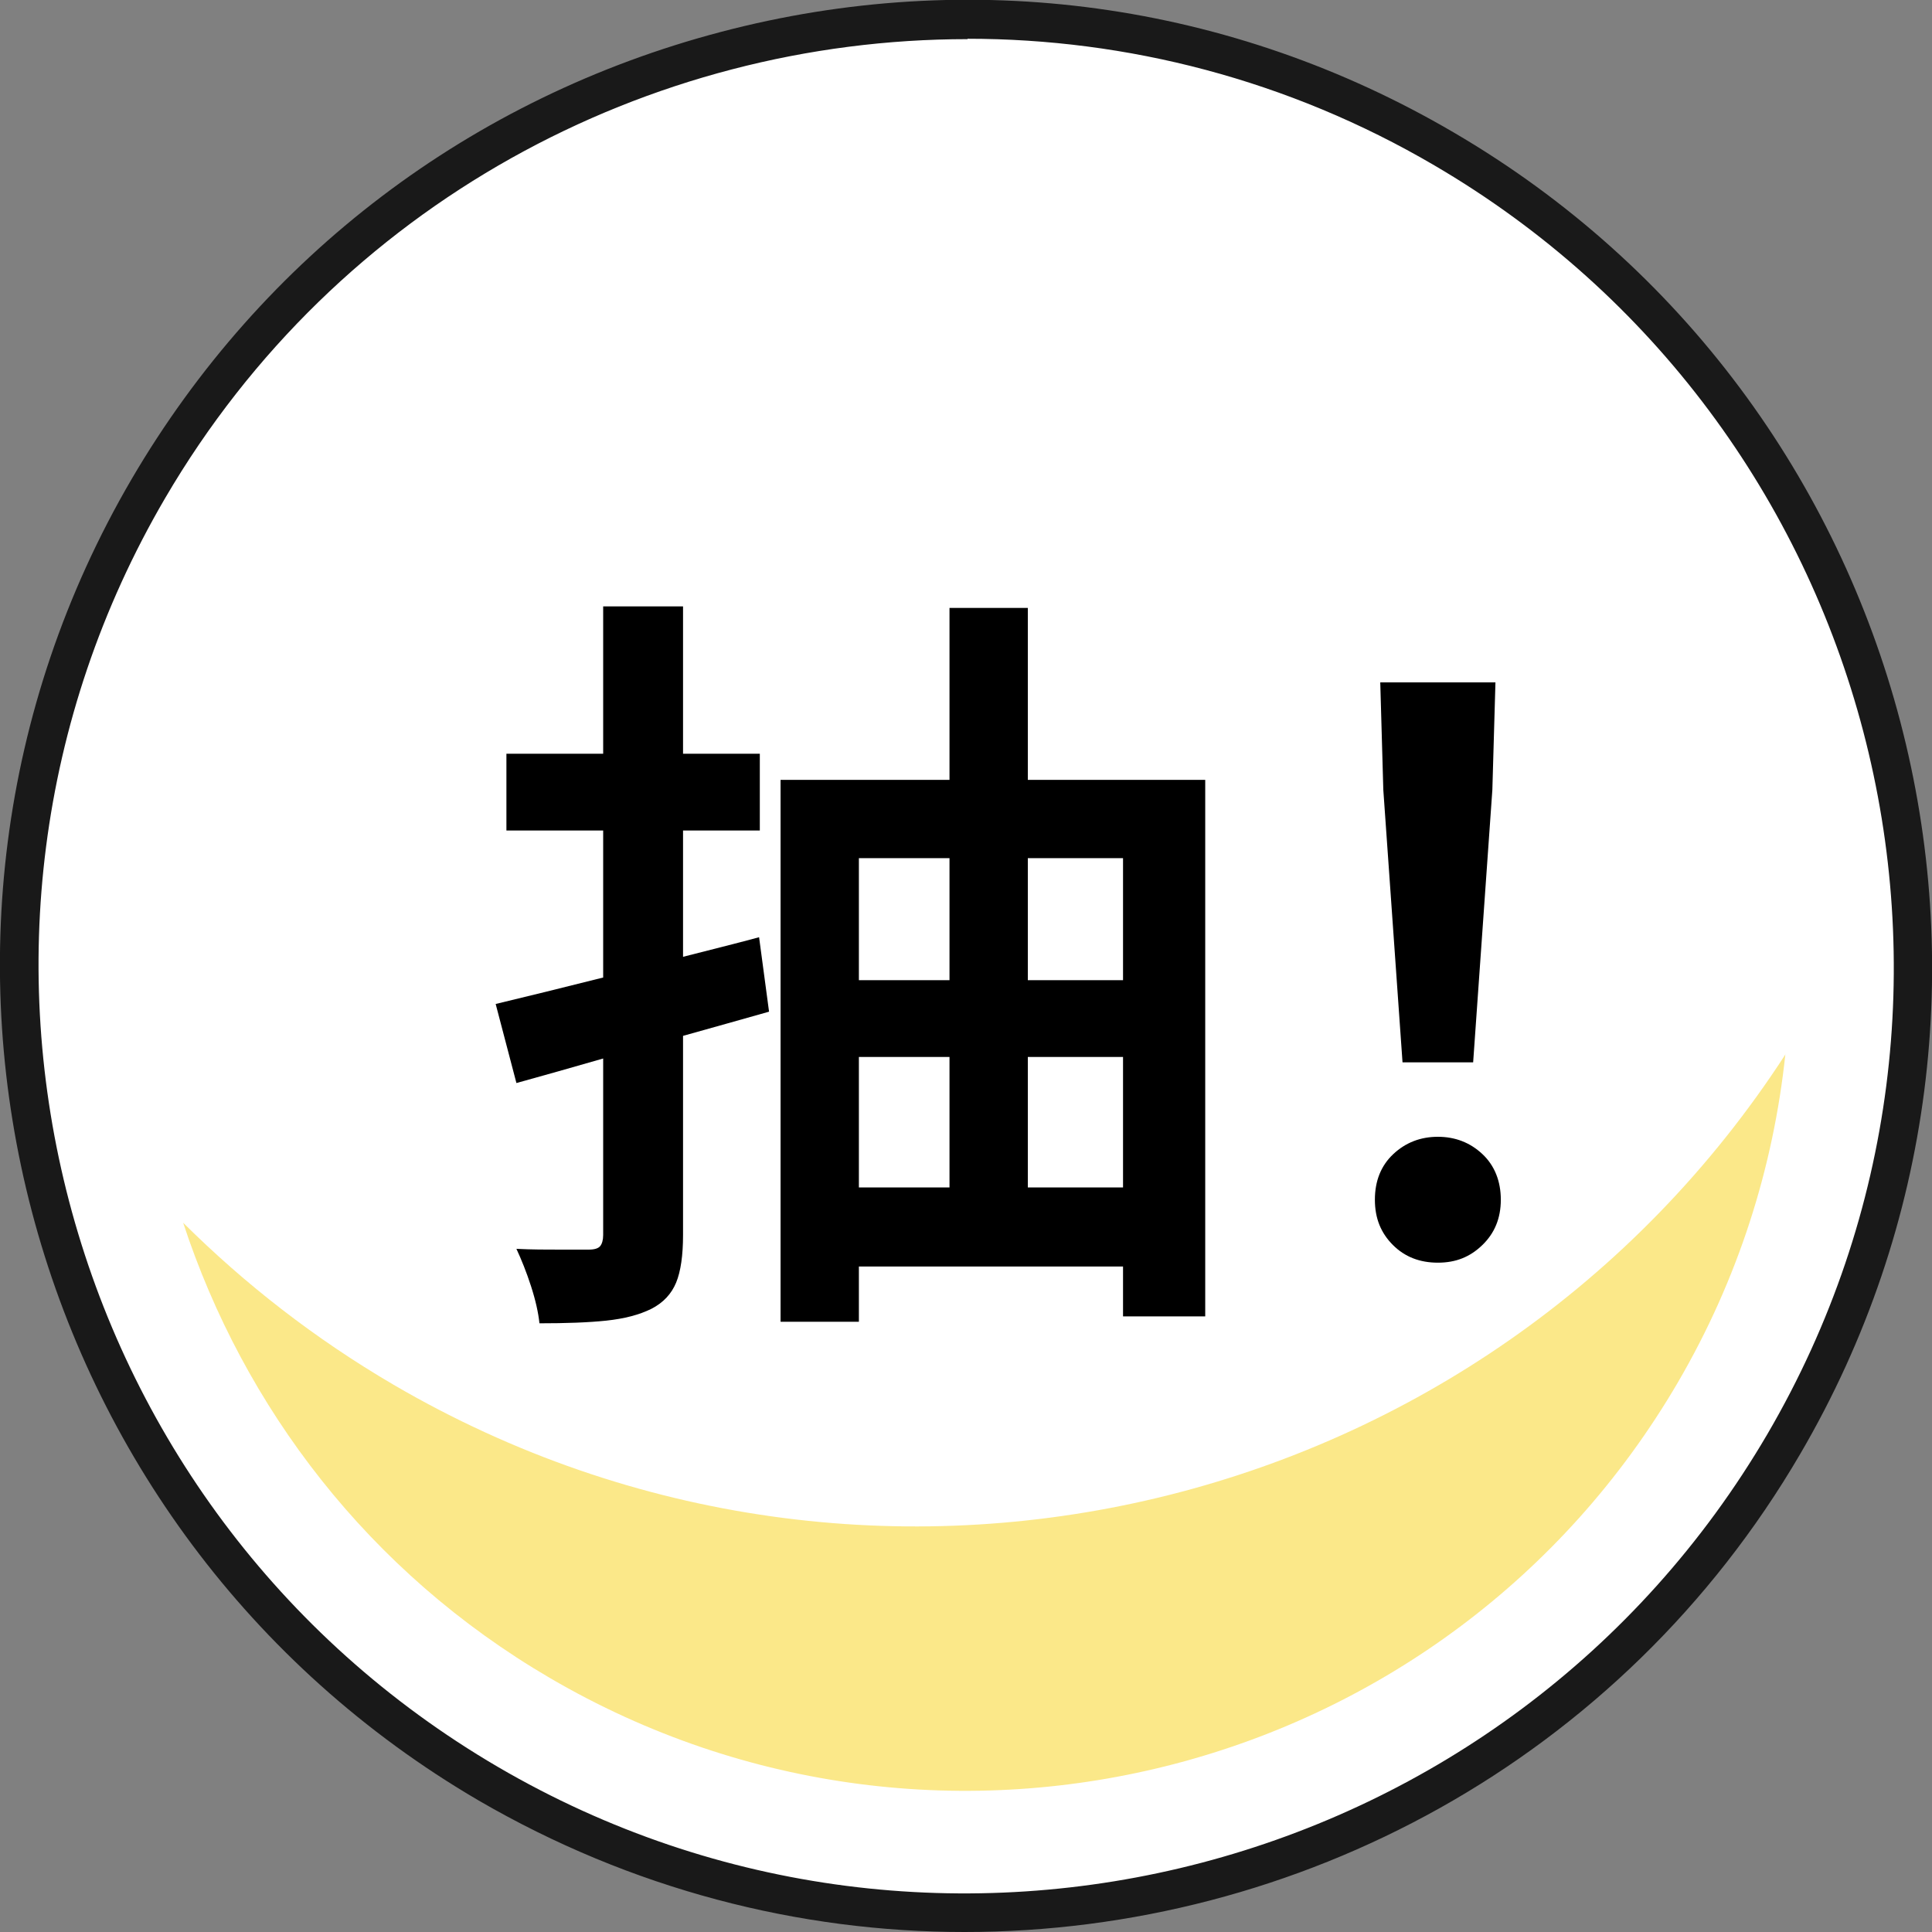
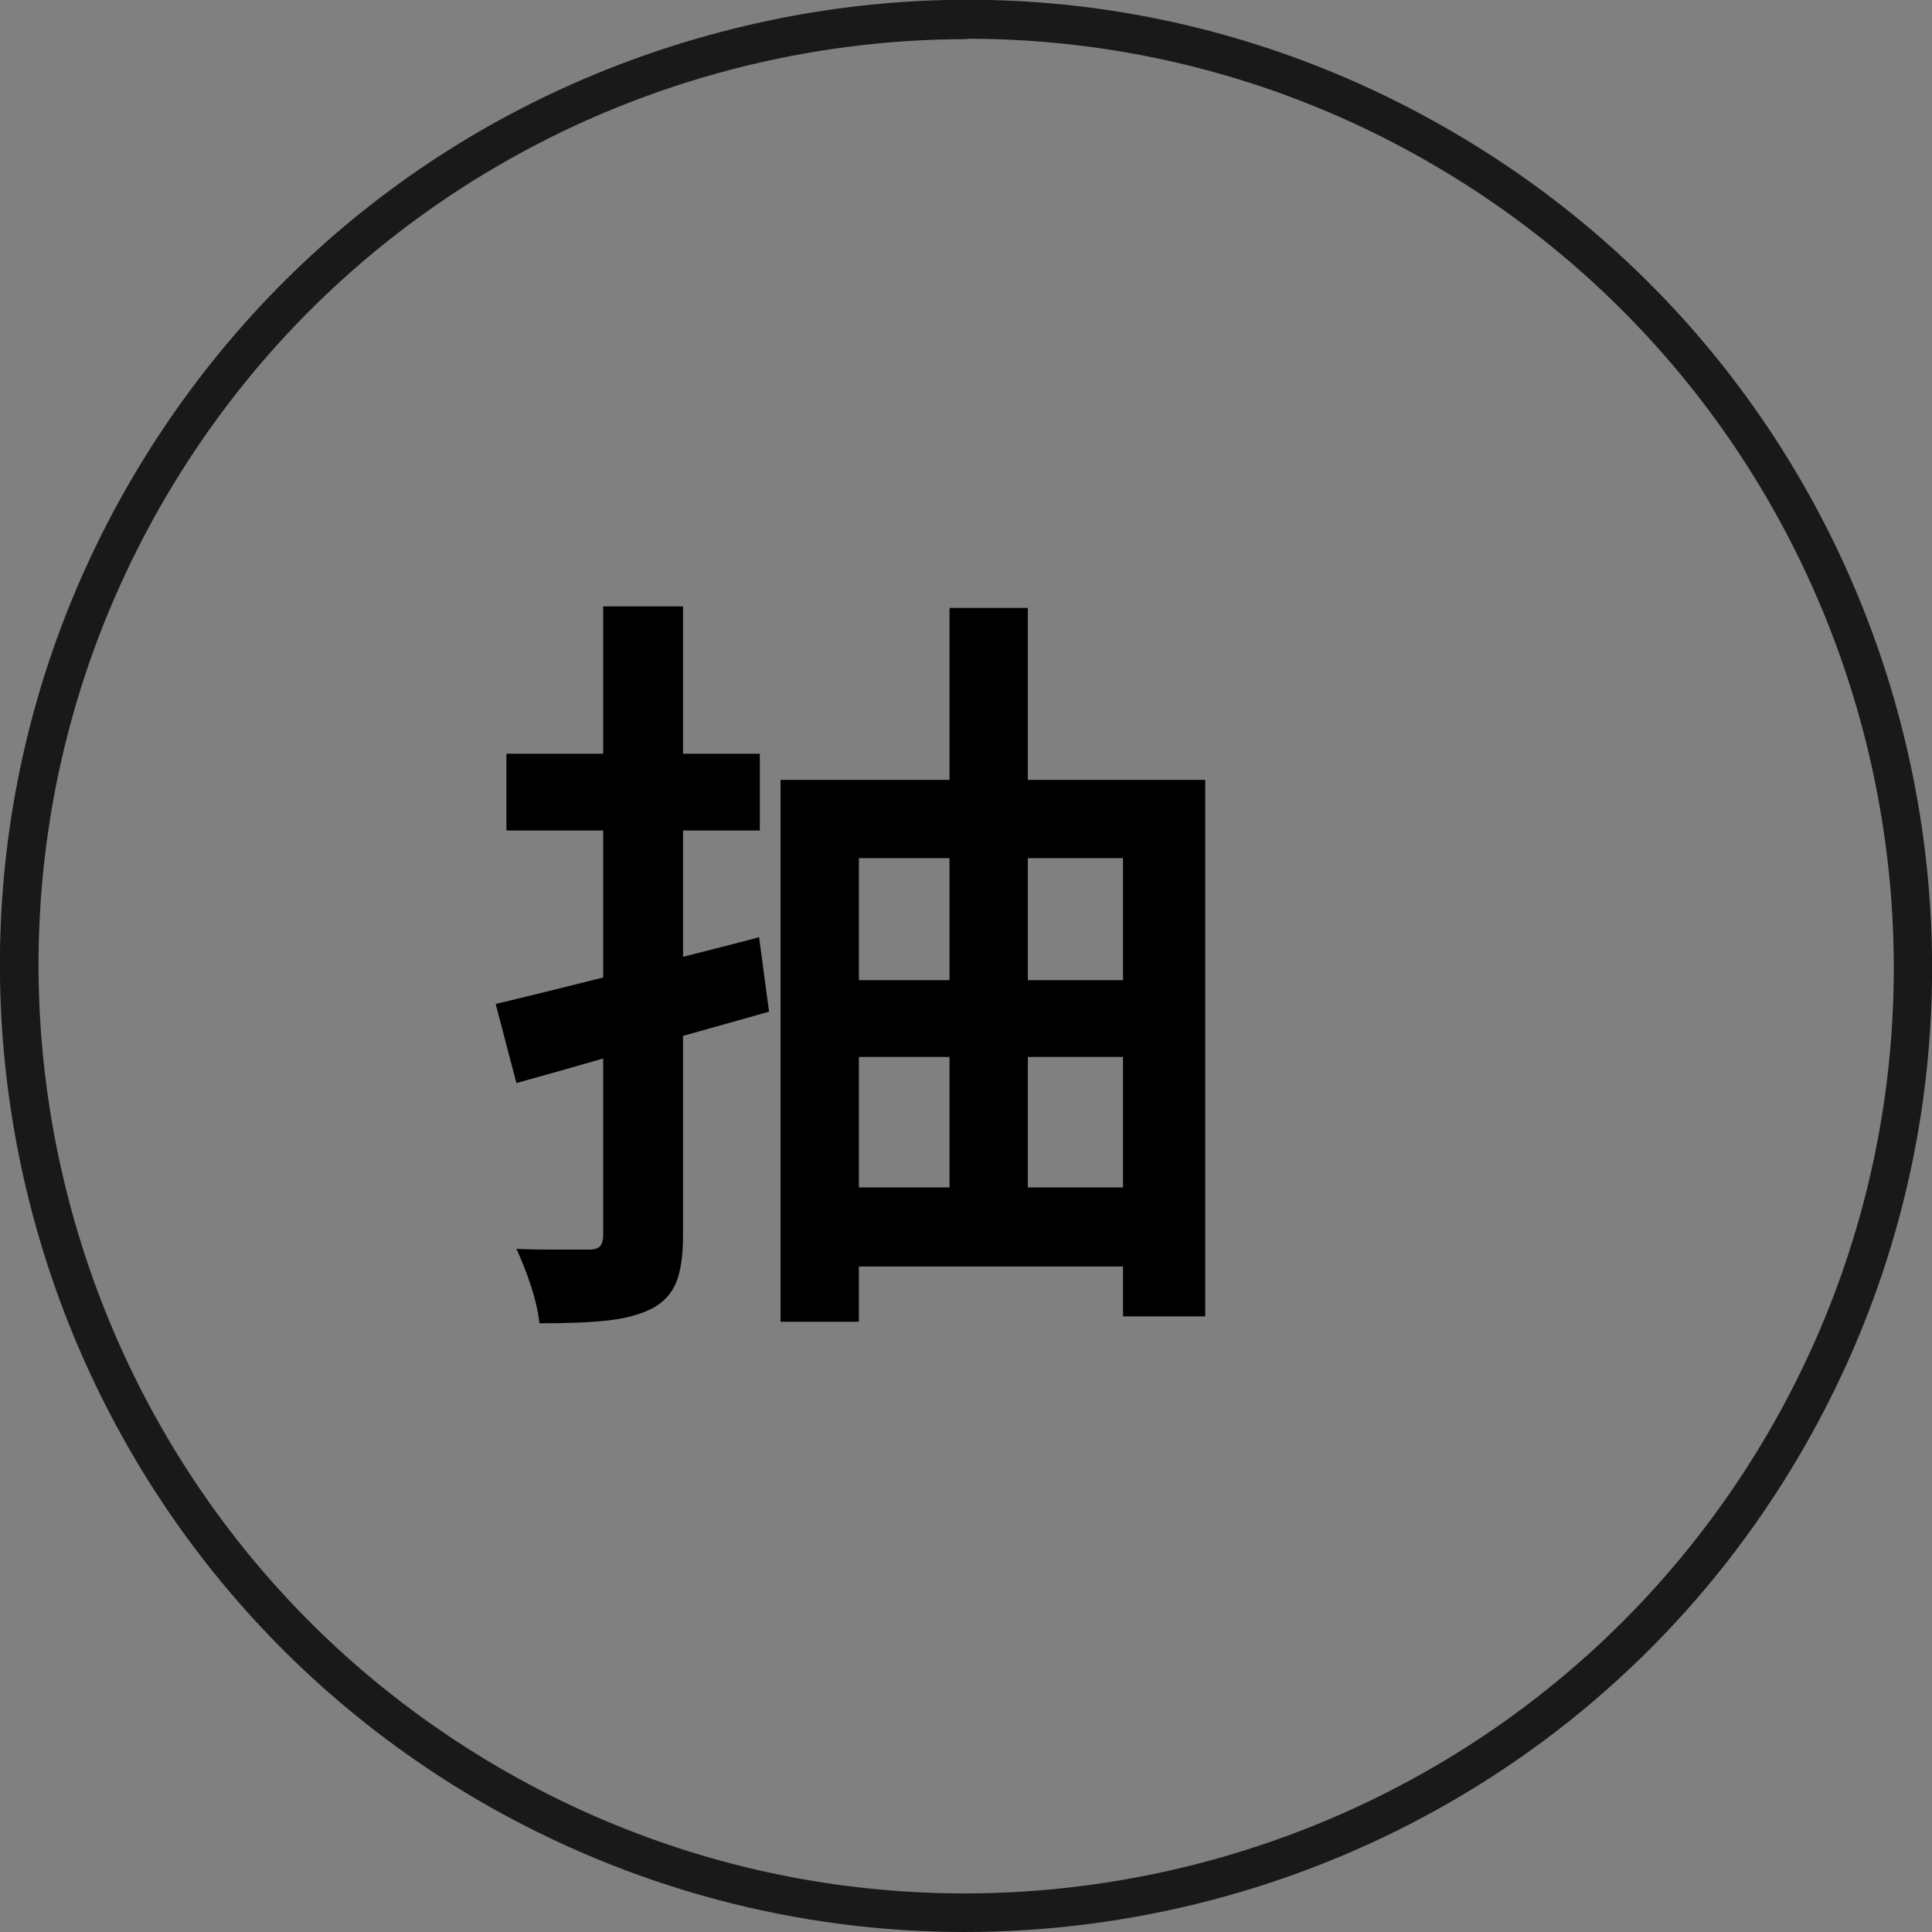
<svg xmlns="http://www.w3.org/2000/svg" width="50" height="50" viewBox="0 0 50 50" fill="none">
  <rect x="0" y="0" width="50" height="50" fill="#808080" stroke="none" />
-   <path d="M24.999 49.514C38.538 49.514 49.513 38.543 49.513 25.01C49.513 11.477 38.538 0.507 24.999 0.507C11.461 0.507 0.486 11.477 0.486 25.01C0.486 38.543 11.461 49.514 24.999 49.514Z" fill="white" />
  <path d="M24.96 50C20.678 50 16.346 48.898 12.381 46.593C0.477 39.631 -3.547 24.295 3.408 12.396C6.787 6.625 12.202 2.523 18.661 0.825C25.119 -0.874 31.856 0.05 37.62 3.427C49.523 10.38 53.548 25.725 46.592 37.624C41.952 45.57 33.566 50 24.96 50ZM25.04 1.013C16.783 1.013 8.734 5.264 4.273 12.893C-2.404 24.315 1.451 39.045 12.888 45.729C24.315 52.404 39.05 48.54 45.738 37.118C52.415 25.695 48.55 10.966 37.123 4.281C33.327 2.056 29.154 1.003 25.04 1.003V1.013Z" fill="#191919" />
  <g opacity="0.5">
-     <path d="M46.215 27.275C38.474 39.234 22.616 43.097 10.185 35.837C8.148 34.645 6.34 33.234 4.74 31.645C6.31 36.423 9.54 40.684 14.229 43.425C24.404 49.375 37.481 45.948 43.423 35.777C44.993 33.085 45.897 30.195 46.205 27.285L46.215 27.275Z" fill="#F7D114" />
-   </g>
+     </g>
  <path d="M26.6 15.733H24.573V20.183H20.201V34.207H22.228V32.777H29.064V34.068H31.191V20.183H26.6V15.733ZM24.573 22.209V25.367H22.228V22.209H24.573ZM22.228 27.354H24.573V30.731H22.228V27.354ZM26.6 30.731V27.354H29.064V30.731H26.6ZM29.064 22.209V25.367H26.6V22.209H29.064Z" fill="black" />
  <path d="M19.645 24.255C18.989 24.434 18.333 24.593 17.677 24.762V21.494H19.664V19.507H17.677V15.693H15.61V19.507H13.106V21.494H15.61V25.298C14.547 25.566 13.613 25.795 12.828 25.983L13.365 28.029C14.05 27.841 14.815 27.622 15.61 27.394V31.963C15.61 32.092 15.581 32.191 15.531 32.251C15.481 32.31 15.382 32.34 15.233 32.34H14.507C14.14 32.34 13.762 32.34 13.365 32.32C13.494 32.598 13.623 32.916 13.742 33.284C13.861 33.651 13.931 33.969 13.961 34.247C14.646 34.247 15.223 34.227 15.69 34.178C16.157 34.128 16.544 34.029 16.862 33.87C17.17 33.711 17.379 33.482 17.498 33.194C17.617 32.906 17.677 32.489 17.677 31.963V26.808C18.422 26.599 19.168 26.391 19.903 26.182L19.645 24.255Z" fill="black" />
-   <path d="M36.297 27.493H38.125L38.622 20.441L38.702 17.66H35.721L35.8 20.441L36.297 27.493Z" fill="black" />
-   <path d="M38.364 29.867C38.046 29.569 37.659 29.42 37.212 29.42C36.764 29.42 36.377 29.569 36.059 29.867C35.741 30.165 35.582 30.562 35.582 31.049C35.582 31.535 35.741 31.913 36.049 32.221C36.357 32.529 36.745 32.678 37.212 32.678C37.679 32.678 38.046 32.529 38.364 32.221C38.682 31.913 38.841 31.526 38.841 31.049C38.841 30.572 38.682 30.165 38.364 29.867Z" fill="black" />
</svg>